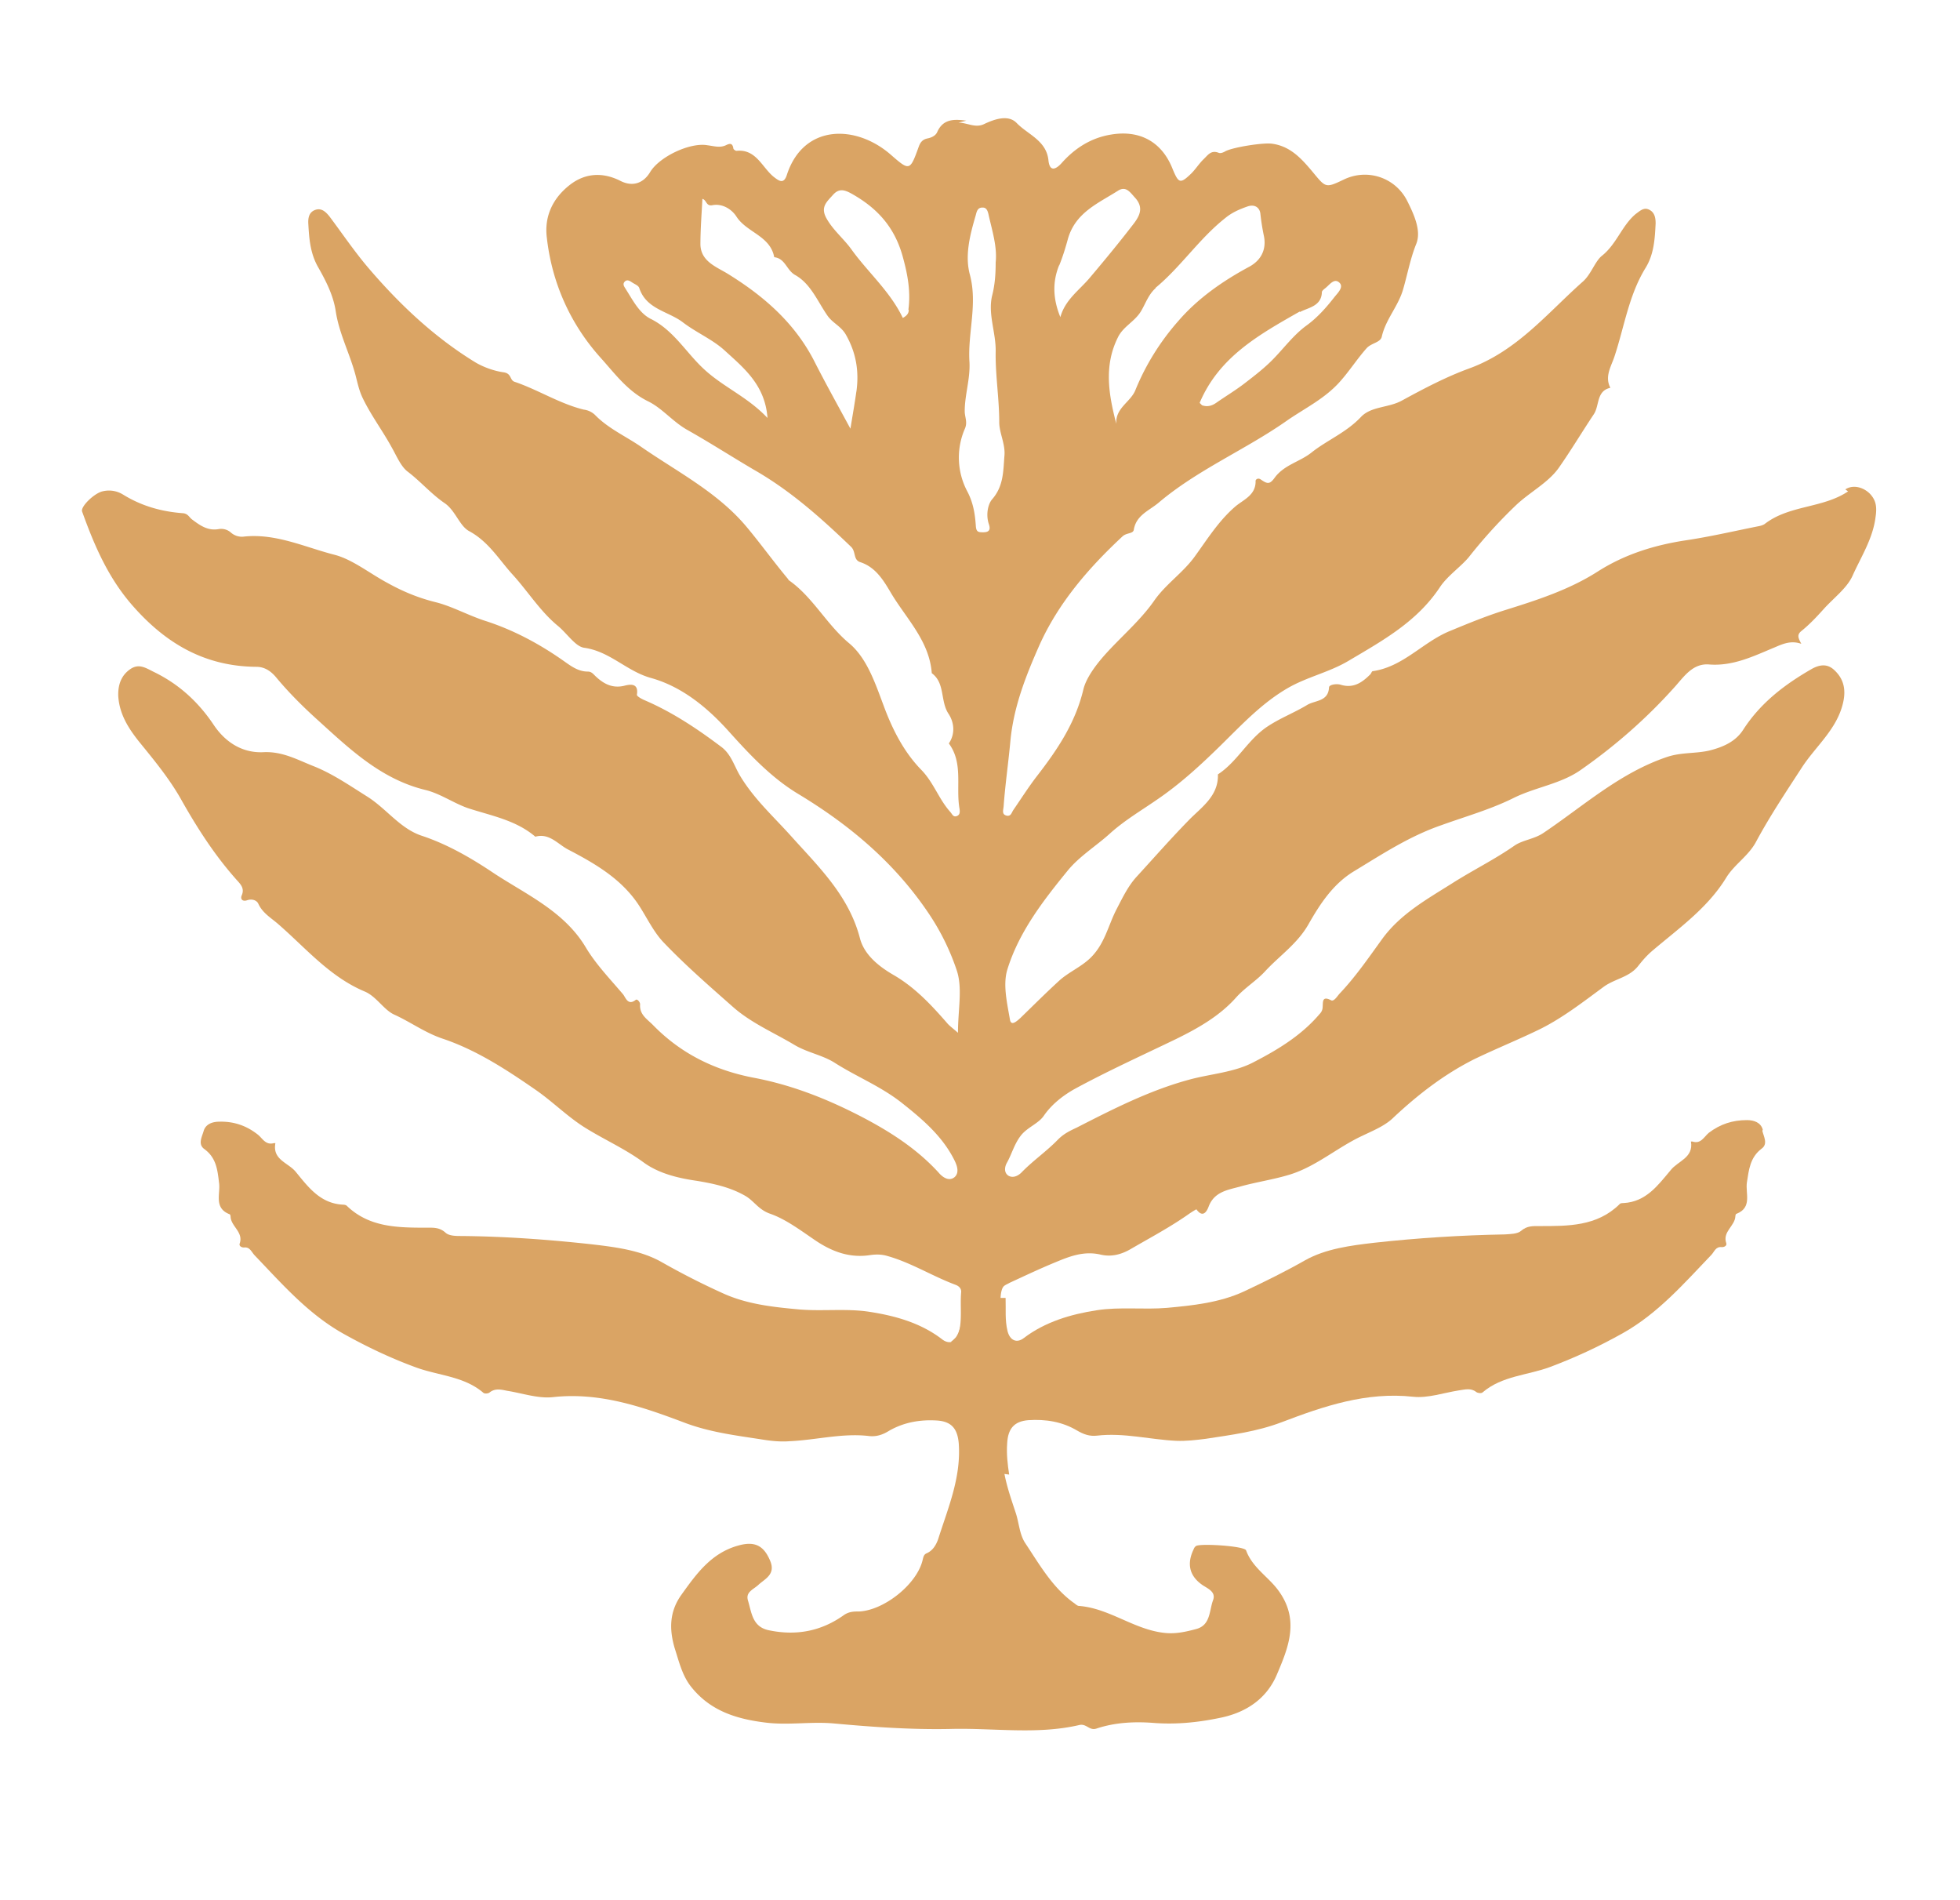
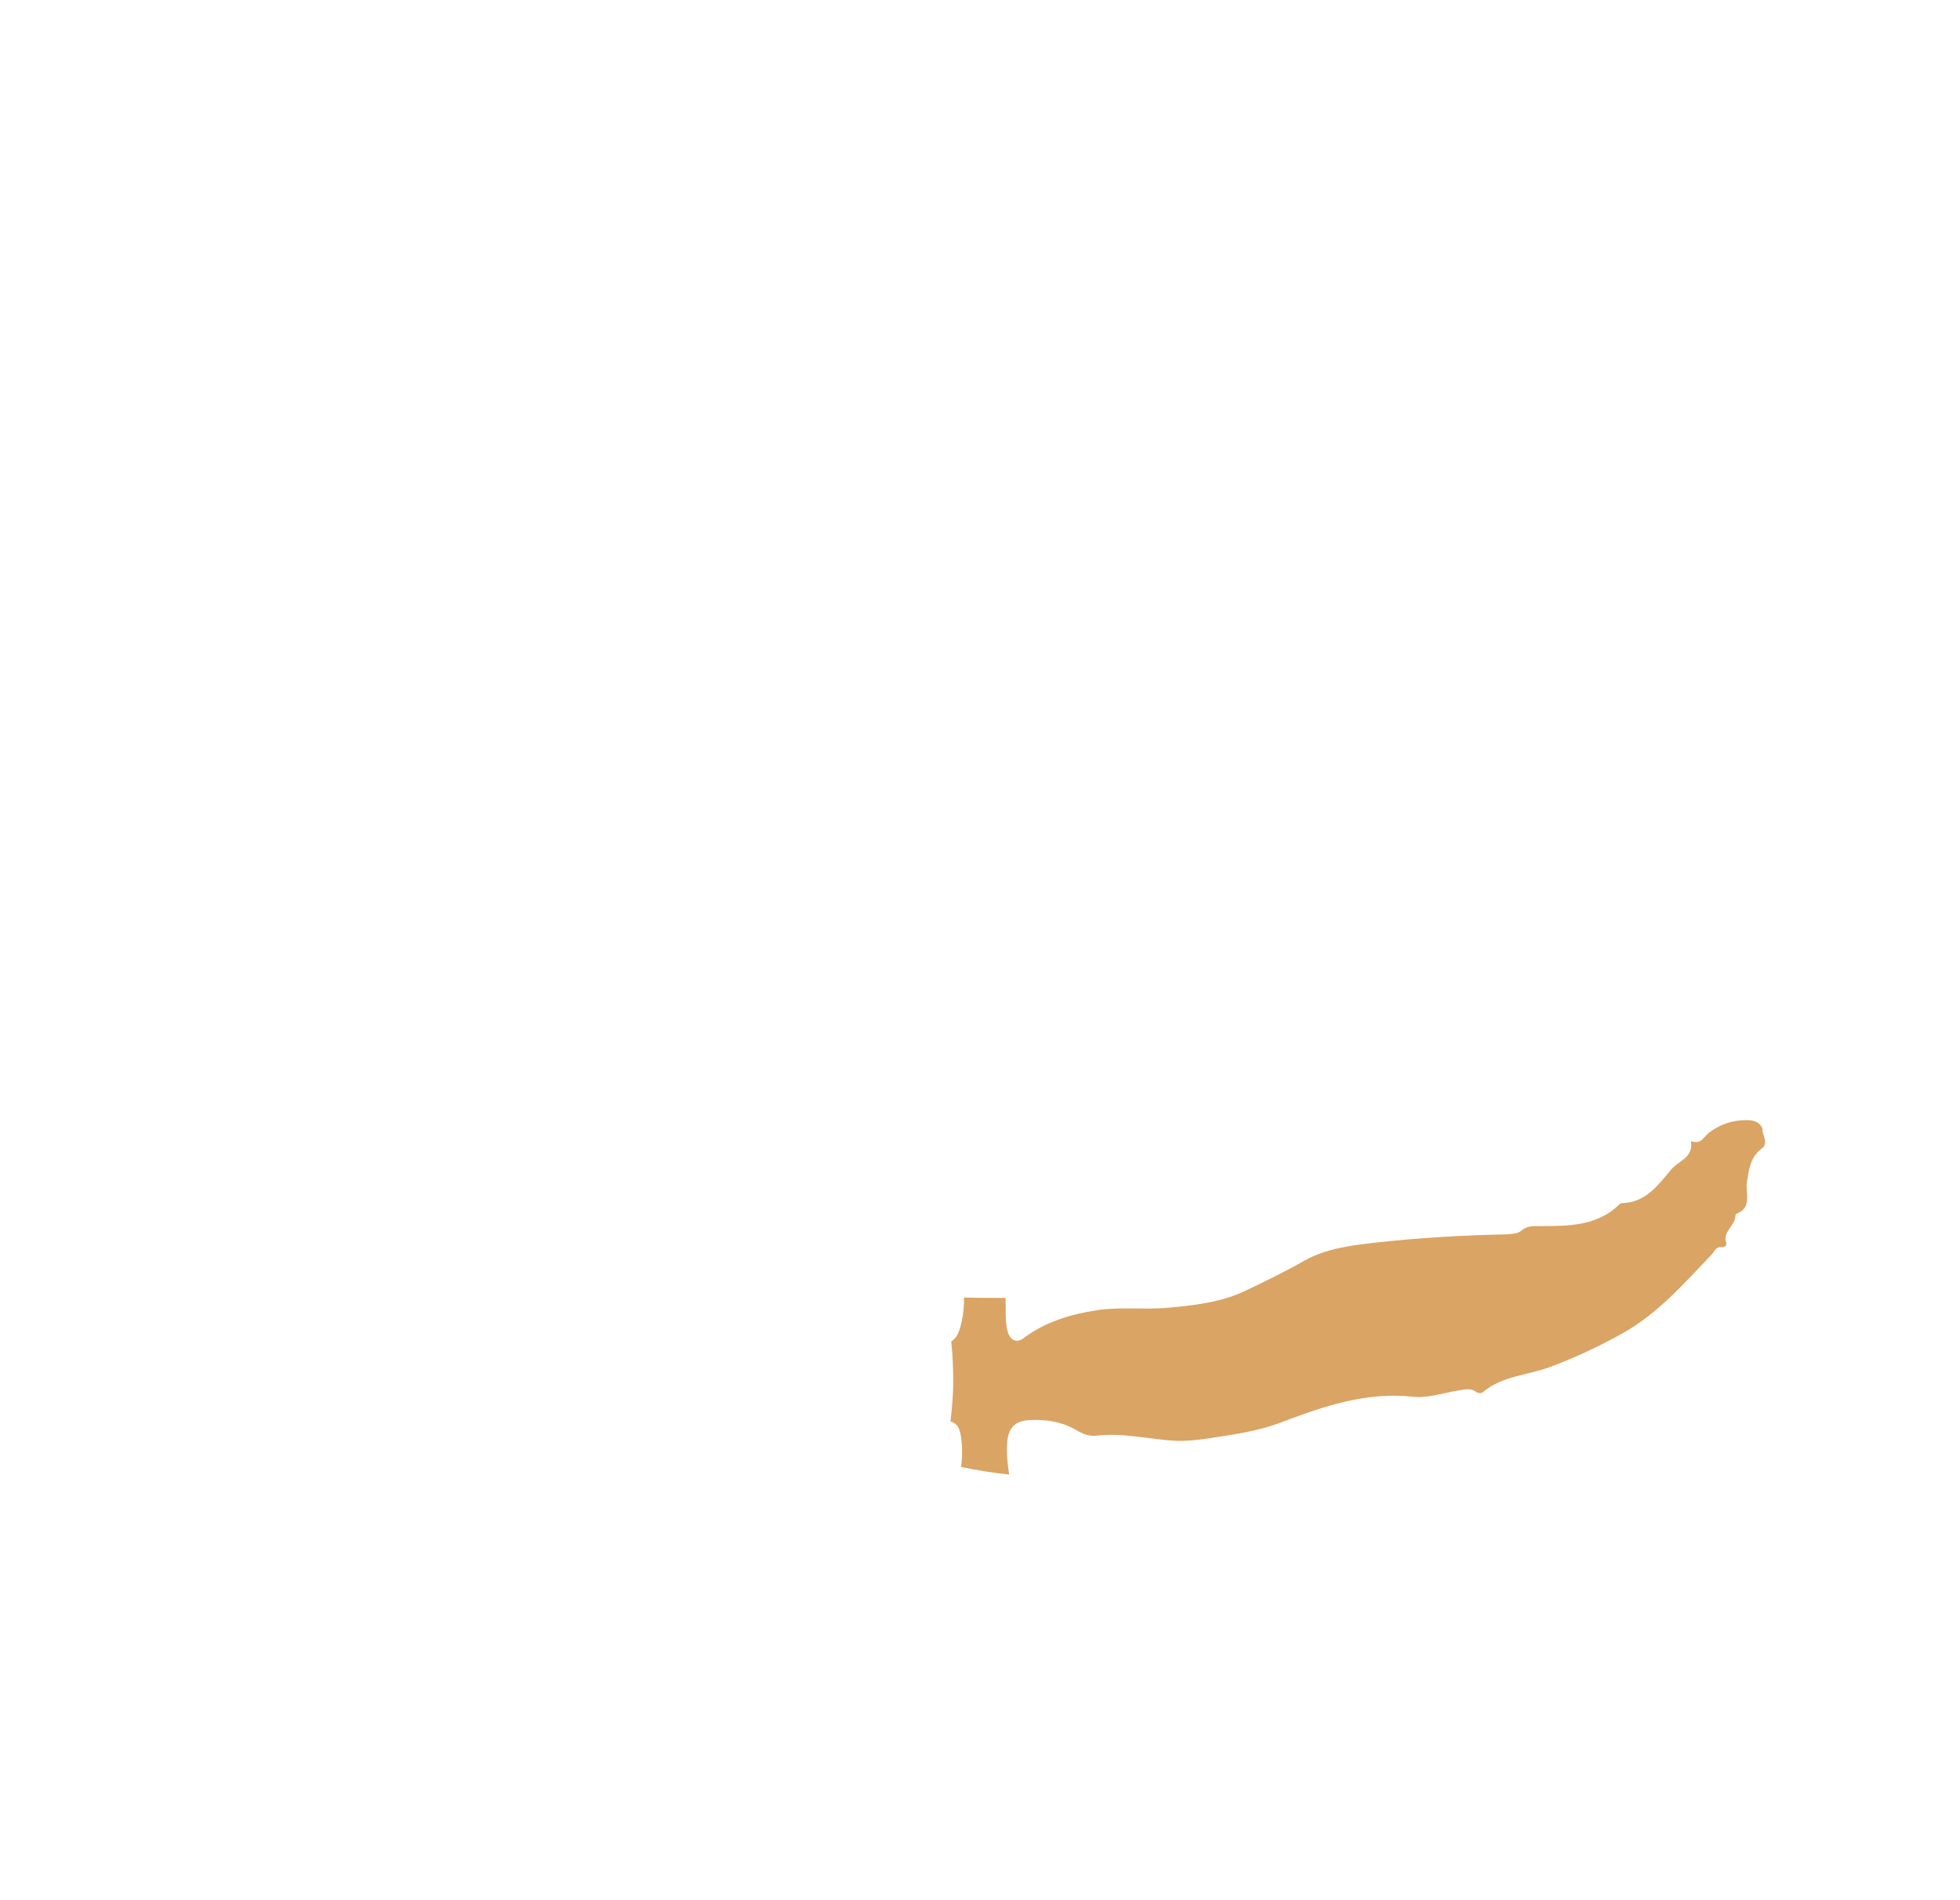
<svg xmlns="http://www.w3.org/2000/svg" data-bbox="2.065 2.978 45.213 40.617" viewBox="0 0 49.39 47.86" data-type="color">
  <g>
-     <path d="M46.57 12.38c-.64.43-1.48.34-2.1.82-.04.03-.11.05-.17.06-.6.12-1.2.26-1.8.35-.8.12-1.55.35-2.24.79-.72.46-1.53.72-2.33.97-.48.15-.94.34-1.4.53-.68.28-1.17.9-1.94 1.01-.02 0-.04.06-.06.08-.21.21-.43.36-.75.26-.11-.03-.29 0-.29.07-.02.36-.35.32-.55.44-.33.2-.68.33-1.01.55-.49.33-.75.88-1.24 1.2.02.55-.43.84-.73 1.15-.45.46-.88.95-1.32 1.43-.21.23-.35.52-.5.81-.22.42-.3.9-.69 1.26-.23.21-.51.33-.74.53-.34.31-.67.64-1 .96-.09.08-.23.21-.26.04-.07-.41-.18-.87-.07-1.25.29-.95.9-1.74 1.52-2.5.3-.37.73-.63 1.08-.95.37-.33.78-.57 1.17-.84.59-.4 1.11-.88 1.61-1.37.53-.52 1.04-1.07 1.7-1.45.49-.28 1.03-.39 1.52-.68.86-.51 1.72-.98 2.3-1.85.19-.29.52-.51.73-.76q.555-.705 1.2-1.32c.34-.32.79-.55 1.06-.92.31-.44.59-.91.89-1.36.15-.22.06-.59.42-.67-.15-.28.02-.54.1-.78.25-.75.36-1.54.78-2.23.22-.35.24-.74.26-1.13 0-.13-.02-.27-.15-.34-.14-.08-.24.02-.35.1-.35.29-.48.76-.86 1.06-.17.14-.27.47-.48.65-.89.79-1.65 1.74-2.85 2.18-.58.21-1.15.51-1.7.81-.34.19-.78.14-1.04.42-.37.39-.85.58-1.24.89-.3.24-.7.31-.94.65-.12.16-.18.14-.34.03-.07-.05-.14 0-.13.05 0 .35-.31.46-.51.63-.42.36-.71.83-1.03 1.27-.3.41-.73.69-1.02 1.11-.35.5-.84.91-1.25 1.37-.22.25-.46.57-.53.86-.2.84-.65 1.51-1.16 2.17-.21.27-.4.57-.6.86-.05.07-.06.17-.17.15-.13-.03-.09-.13-.08-.23.04-.55.12-1.1.17-1.64.08-.87.39-1.65.73-2.42.48-1.07 1.24-1.95 2.1-2.75.1-.09.26-.06.28-.16.06-.37.38-.48.62-.68.99-.84 2.2-1.34 3.25-2.08.45-.31.95-.55 1.33-.98.24-.27.43-.57.67-.84.12-.13.35-.14.38-.29.1-.44.42-.77.54-1.2.11-.38.18-.77.33-1.14.13-.33-.06-.74-.23-1.08-.3-.59-1-.82-1.59-.54-.48.23-.46.21-.81-.21-.27-.32-.55-.63-1.01-.69-.23-.03-.98.09-1.17.19-.05.03-.12.06-.17.04-.2-.08-.28.07-.39.17-.11.11-.19.24-.3.35-.28.27-.32.25-.47-.11-.27-.69-.83-.99-1.55-.87-.5.08-.91.34-1.24.71-.16.18-.31.23-.34-.06-.05-.5-.52-.65-.8-.94-.21-.22-.56-.1-.83.03-.22.1-.42-.04-.64-.04l.2-.05c-.3-.04-.58-.05-.73.28-.04.1-.15.15-.26.17-.12.03-.17.1-.21.21-.22.61-.23.61-.7.2-.88-.77-2.2-.78-2.62.5-.08.26-.21.15-.34.05-.29-.24-.44-.7-.93-.65-.03 0-.08-.04-.08-.06-.02-.14-.09-.13-.19-.08-.15.07-.3.02-.46 0-.44-.08-1.22.29-1.45.68-.17.28-.44.37-.74.22-.45-.23-.89-.2-1.27.09-.43.33-.66.79-.59 1.34.13 1.15.6 2.19 1.37 3.04.35.39.67.83 1.18 1.08.35.17.61.5.97.71.57.32 1.13.68 1.69 1.01.93.53 1.7 1.22 2.46 1.95.12.12.05.32.22.38.41.13.61.49.8.81.39.64.95 1.19 1.01 1.99.34.25.21.7.42 1.02.14.21.18.5.01.75.37.5.17 1.1.27 1.65.01.08.01.15-.07.18-.09.03-.11-.04-.16-.1-.29-.32-.42-.74-.73-1.06-.45-.46-.74-1.04-.96-1.64-.21-.56-.42-1.19-.87-1.56-.57-.48-.91-1.16-1.51-1.58 0 0-.02-.02-.02-.03-.36-.43-.69-.89-1.05-1.32-.73-.87-1.74-1.38-2.65-2.01-.39-.27-.83-.46-1.17-.81a.5.5 0 0 0-.28-.13c-.61-.15-1.15-.5-1.74-.7-.13-.04-.07-.21-.28-.24-.22-.03-.49-.12-.71-.25-1.03-.63-1.9-1.45-2.68-2.36-.36-.42-.67-.88-1-1.32-.09-.11-.2-.22-.36-.16s-.18.21-.17.36c.02.37.05.73.24 1.07.2.35.39.72.45 1.12.08.53.32 1 .47 1.51.07.23.1.46.22.7.21.43.49.8.72 1.22.12.21.23.48.4.61.33.25.6.57.94.8.27.19.37.57.61.7.5.27.76.73 1.11 1.11.38.42.69.92 1.13 1.28.23.19.44.52.66.55.65.09 1.07.59 1.68.76.76.21 1.4.72 1.95 1.33.53.59 1.08 1.18 1.76 1.59 1.31.79 2.45 1.75 3.31 3.04.3.45.53.93.69 1.41.15.45.03.99.03 1.57-.15-.13-.22-.18-.27-.24-.4-.46-.82-.91-1.36-1.22-.36-.21-.73-.5-.84-.92-.28-1.08-1.05-1.81-1.74-2.58-.45-.5-.94-.94-1.29-1.53-.14-.24-.22-.53-.46-.71-.61-.46-1.24-.88-1.94-1.18-.07-.03-.2-.1-.19-.14.05-.32-.21-.25-.33-.22-.31.07-.53-.07-.72-.25-.06-.06-.1-.11-.19-.11-.23 0-.41-.13-.58-.25-.62-.44-1.29-.8-2.01-1.03-.43-.14-.84-.37-1.25-.47-.44-.11-.82-.27-1.2-.48-.45-.24-.88-.59-1.33-.71-.75-.19-1.49-.55-2.3-.46a.42.42 0 0 1-.33-.11.37.37 0 0 0-.3-.08c-.28.05-.48-.1-.68-.25-.07-.06-.1-.14-.22-.15-.54-.04-1.04-.18-1.51-.47a.67.67 0 0 0-.52-.08c-.21.05-.56.39-.51.51.31.86.66 1.68 1.29 2.39.84.95 1.82 1.51 3.1 1.52.22 0 .38.12.51.28.3.36.64.7.98 1.01.82.74 1.62 1.53 2.76 1.81.38.09.71.33 1.08.46.58.19 1.21.3 1.7.72.35-.1.57.19.82.32.69.36 1.37.75 1.81 1.44.19.3.35.63.58.88.55.58 1.16 1.11 1.76 1.64.46.41 1.03.65 1.55.96.33.2.72.26 1.03.46.55.35 1.16.59 1.69 1.01s1.02.84 1.32 1.44c.07.14.13.32 0 .43-.14.11-.3 0-.4-.12-.55-.6-1.22-1.03-1.95-1.41-.87-.45-1.76-.8-2.72-.98-.98-.19-1.83-.61-2.53-1.33-.15-.15-.34-.26-.32-.52 0-.05-.07-.14-.11-.11-.2.16-.26-.07-.32-.14-.33-.39-.69-.76-.95-1.2-.54-.89-1.48-1.31-2.29-1.84-.55-.37-1.16-.73-1.82-.95-.56-.18-.9-.69-1.4-1-.43-.27-.85-.56-1.32-.75-.41-.16-.79-.38-1.27-.36-.54.03-.98-.25-1.28-.71-.38-.56-.86-1-1.47-1.3-.21-.1-.39-.24-.62-.08s-.31.4-.3.68c.03.45.25.8.52 1.14.39.48.78.95 1.08 1.49.39.69.82 1.36 1.35 1.96.1.12.25.23.16.43-.04.1.03.16.14.12.12-.04.24 0 .28.09.11.24.33.36.51.52.69.6 1.29 1.32 2.17 1.69.29.12.48.46.74.58.42.19.78.46 1.23.61.86.29 1.62.79 2.37 1.31.41.29.76.64 1.18.91.49.31 1.02.54 1.5.89.38.28.86.4 1.35.47.42.07.85.16 1.24.39.21.13.32.34.61.44.4.14.78.43 1.15.68.42.28.86.44 1.37.36.14-.02.28-.02.42.02.61.17 1.14.51 1.73.73.08.03.15.09.14.19-.03.34.03.69-.06 1.02-.06.23-.23.3-.41.17-.54-.42-1.19-.6-1.84-.7-.58-.09-1.18-.01-1.77-.06-.66-.06-1.32-.13-1.93-.41-.53-.24-1.04-.5-1.55-.79-.52-.29-1.14-.37-1.74-.44-1.09-.12-2.19-.2-3.29-.21-.14 0-.32 0-.41-.09-.15-.13-.3-.12-.46-.12-.72 0-1.45 0-2.02-.55-.02-.02-.06-.03-.1-.03-.57-.03-.87-.44-1.19-.83-.19-.23-.59-.3-.51-.72H6.9c-.21.06-.29-.13-.41-.22-.28-.22-.6-.33-.96-.32-.18 0-.35.06-.4.24-.04.14-.15.33.02.45.3.22.33.52.37.85.04.27-.14.63.26.79.02 0 .03.04.03.06.01.25.33.39.23.68-.02.06.04.1.11.1.15-.02.19.12.27.2.69.72 1.34 1.47 2.23 1.97.59.33 1.2.62 1.83.85.57.21 1.21.22 1.7.64.03.03.13.02.16-.01.14-.11.29-.07.44-.04.38.06.78.2 1.15.16 1.18-.13 2.25.24 3.31.64.63.24 1.27.32 1.92.42.24.04.49.07.74.05.67-.03 1.33-.21 2-.13.18.02.34-.03.5-.13.38-.22.8-.29 1.23-.26.36.03.5.22.53.58.06.86-.27 1.62-.52 2.41-.05.14-.13.28-.28.35-.08.03-.09.09-.11.17-.14.61-.97 1.27-1.6 1.3-.13 0-.24 0-.37.08-.58.42-1.22.54-1.92.39-.4-.09-.42-.44-.51-.74-.07-.22.13-.28.26-.4.16-.15.44-.26.3-.6-.16-.39-.39-.51-.81-.39-.68.19-1.05.71-1.43 1.24-.3.42-.31.86-.17 1.34.11.34.19.69.41.97.48.61 1.14.82 1.89.91.57.07 1.13-.03 1.7.02.98.09 1.97.16 2.94.14 1.09-.03 2.19.15 3.26-.1.18-.04.25.15.43.09.48-.16.98-.18 1.47-.14.58.04 1.13-.02 1.69-.14.64-.14 1.14-.49 1.39-1.09.29-.68.57-1.37.04-2.1-.25-.35-.66-.58-.82-1.02-.04-.11-1.15-.18-1.26-.11-.03.02-.05.05-.06.08-.18.37-.11.68.23.91.14.09.33.17.26.37-.1.26-.06.63-.42.73-.26.07-.52.13-.8.1-.77-.08-1.39-.62-2.16-.68-.05 0-.1-.06-.15-.09-.53-.39-.85-.96-1.21-1.5-.14-.22-.15-.49-.23-.74-.18-.55-.38-1.08-.33-1.68.03-.39.07-.55.29-.62a6.4 6.4 0 0 1-.07-.98c0-.34 0-.69.05-1.03-.03-.01-.06-.05-.1-.09-.19-.18-.32-1.13-.15-1.32.04-.04.1-.06.15-.09.39-.18.77-.36 1.16-.52.36-.15.72-.29 1.14-.19.26.06.51 0 .75-.14.5-.29 1.01-.56 1.49-.9.06-.04.17-.11.17-.1.18.25.28 0 .31-.08.14-.36.47-.41.77-.49.42-.12.86-.18 1.28-.31.67-.21 1.2-.69 1.83-.98.27-.13.57-.25.78-.46.62-.58 1.28-1.09 2.04-1.47.52-.25 1.06-.47 1.58-.72.59-.28 1.13-.7 1.66-1.09.28-.21.64-.24.87-.52.11-.14.22-.27.36-.39.67-.57 1.4-1.08 1.87-1.85.21-.34.57-.55.76-.92.34-.63.74-1.23 1.13-1.83.35-.55.89-.97 1.05-1.64.08-.33.03-.61-.22-.84-.17-.16-.36-.14-.56-.03-.68.39-1.29.85-1.73 1.53-.19.3-.5.44-.86.53-.35.08-.7.04-1.06.16-1.19.4-2.1 1.23-3.11 1.91-.23.16-.52.18-.73.32-.5.35-1.05.62-1.57.95-.65.41-1.32.78-1.78 1.42-.34.47-.67.95-1.07 1.37-.06.07-.14.2-.21.16-.23-.12-.2.05-.21.16 0 .08-.03.14-.08.19-.45.53-1.04.89-1.64 1.2-.5.27-1.09.3-1.64.45-1 .27-1.92.74-2.84 1.21-.17.08-.32.15-.47.3-.29.3-.63.53-.92.83-.08.08-.21.15-.33.08-.12-.08-.09-.23-.04-.32.13-.23.19-.49.37-.71.17-.2.44-.29.57-.49.21-.3.51-.52.78-.67.83-.45 1.69-.84 2.54-1.25.53-.26 1.09-.57 1.51-1.04.22-.25.52-.43.74-.67.36-.39.81-.69 1.09-1.18.29-.51.62-1.02 1.15-1.34.71-.43 1.39-.88 2.2-1.16.61-.22 1.25-.4 1.83-.69.55-.27 1.18-.35 1.68-.7.86-.6 1.65-1.29 2.35-2.07.24-.26.46-.62.88-.59.61.05 1.13-.21 1.66-.43.21-.09.41-.18.67-.09-.07-.14-.12-.22 0-.32.2-.16.38-.35.56-.55.25-.28.59-.53.73-.84.21-.47.51-.93.58-1.47.04-.26.02-.43-.14-.6-.18-.18-.44-.23-.62-.11ZM32.76 7.86c.2-.11.54-.14.55-.5 0-.03.04-.06.06-.08.12-.08.24-.29.38-.16.12.11-.04.26-.12.36-.21.27-.44.53-.72.73-.31.23-.54.54-.81.82-.22.23-.48.43-.74.63-.22.17-.47.32-.7.48-.11.08-.23.12-.37.07l-.06-.06c.49-1.16 1.5-1.72 2.52-2.3Zm-3.64-.61c.64-.53 1.1-1.24 1.76-1.76.17-.14.36-.22.56-.29.18-.06.3.03.32.18q.03.285.09.57c.06.3-.04.59-.37.77-.67.36-1.3.8-1.79 1.37-.45.51-.82 1.1-1.08 1.74-.12.3-.51.45-.48.85-.19-.73-.32-1.46.04-2.18.13-.27.41-.39.57-.64.12-.19.19-.43.38-.6Zm-2.43-.56c.09-.22.16-.45.22-.67.19-.67.77-.9 1.27-1.22.2-.12.3.05.43.19.21.24.11.44-.03.63-.36.47-.74.93-1.12 1.38-.26.31-.62.55-.74.99-.18-.44-.21-.87-.03-1.31Zm-8.94 2.62c-.46-.42-.77-.99-1.36-1.28-.29-.15-.45-.48-.63-.76-.03-.05-.07-.1-.03-.16.06-.08.13-.04.19 0 .07.05.17.08.19.15.18.54.74.58 1.11.87.33.25.73.42 1.03.69.48.44 1.03.87 1.09 1.71-.5-.53-1.1-.77-1.59-1.22m3.83.55c-.04.29-.09.57-.15.94-.33-.61-.62-1.13-.89-1.66-.5-1-1.3-1.69-2.23-2.26-.29-.17-.65-.31-.66-.72 0-.38.03-.76.05-1.15.11.03.09.19.25.16.25-.05.49.1.61.29.26.4.85.48.95 1.02.28.03.31.33.53.45.39.22.56.66.81 1.02.13.19.35.27.47.49.26.46.33.93.26 1.43ZM22.9 7.8c0 .07-.02.14-.15.21-.32-.67-.88-1.15-1.29-1.72-.2-.28-.47-.49-.64-.8-.15-.28.02-.41.17-.58s.29-.13.47-.03c.66.37 1.1.86 1.3 1.63.12.44.19.86.13 1.3Zm2.1 4.78c-.11.13-.16.4-.08.63.04.12.02.2-.14.2-.12 0-.18 0-.19-.16-.02-.29-.06-.57-.21-.86a1.82 1.82 0 0 1-.07-1.58c.08-.17 0-.3 0-.45 0-.41.14-.81.12-1.23-.05-.74.21-1.46.01-2.21-.13-.48 0-.99.14-1.47.03-.1.04-.23.19-.22.11 0 .13.13.15.22.09.39.21.78.17 1.16 0 .3-.02.57-.09.84-.11.47.1.93.09 1.41-.01.59.09 1.18.09 1.78 0 .27.16.55.13.85-.03.38-.02.76-.31 1.09" fill="#daa464" data-color="1" />
    <path d="M44.42 28.46c-.05-.18-.22-.24-.4-.24-.36 0-.67.1-.96.32-.12.1-.2.29-.41.22h-.04c.07.41-.33.49-.51.72-.32.38-.62.8-1.19.83-.03 0-.08 0-.1.03-.57.56-1.3.55-2.02.55-.16 0-.31-.01-.46.12-.09.08-.27.08-.41.09-1.1.02-2.2.09-3.29.21-.6.07-1.22.15-1.74.44-.51.29-1.02.54-1.55.79-.61.28-1.28.35-1.93.41-.59.05-1.19-.03-1.77.06-.65.1-1.3.29-1.84.7-.18.14-.35.06-.41-.17-.07-.28-.04-.56-.05-.84-.35 0-.7 0-1.05-.01.02.36-.09.89-.22 1.02-.04.04-.07.07-.1.09.04.34.05.69.05 1.03 0 .32-.03.65-.07.98.22.07.26.23.29.62.01.18 0 .36-.02.53.4.08.8.15 1.21.19-.04-.26-.07-.52-.05-.79.02-.36.17-.55.53-.58.44-.03.86.04 1.23.26.17.1.32.15.5.13.68-.08 1.34.1 2 .13.25.01.5-.02.74-.05.65-.1 1.29-.18 1.92-.42 1.05-.4 2.13-.77 3.31-.64.37.04.77-.1 1.15-.16.15-.02.3-.07.44.04.04.03.13.04.16.01.49-.42 1.14-.43 1.7-.64.64-.24 1.24-.52 1.83-.85.89-.5 1.54-1.25 2.23-1.97.08-.08.11-.22.27-.2.07 0 .13-.04.11-.1-.1-.29.22-.43.23-.68 0-.02.01-.06.03-.06.4-.16.22-.51.26-.79.05-.32.08-.63.37-.85.17-.12.05-.31.02-.45Z" fill="#daa464" data-color="1" />
  </g>
</svg>